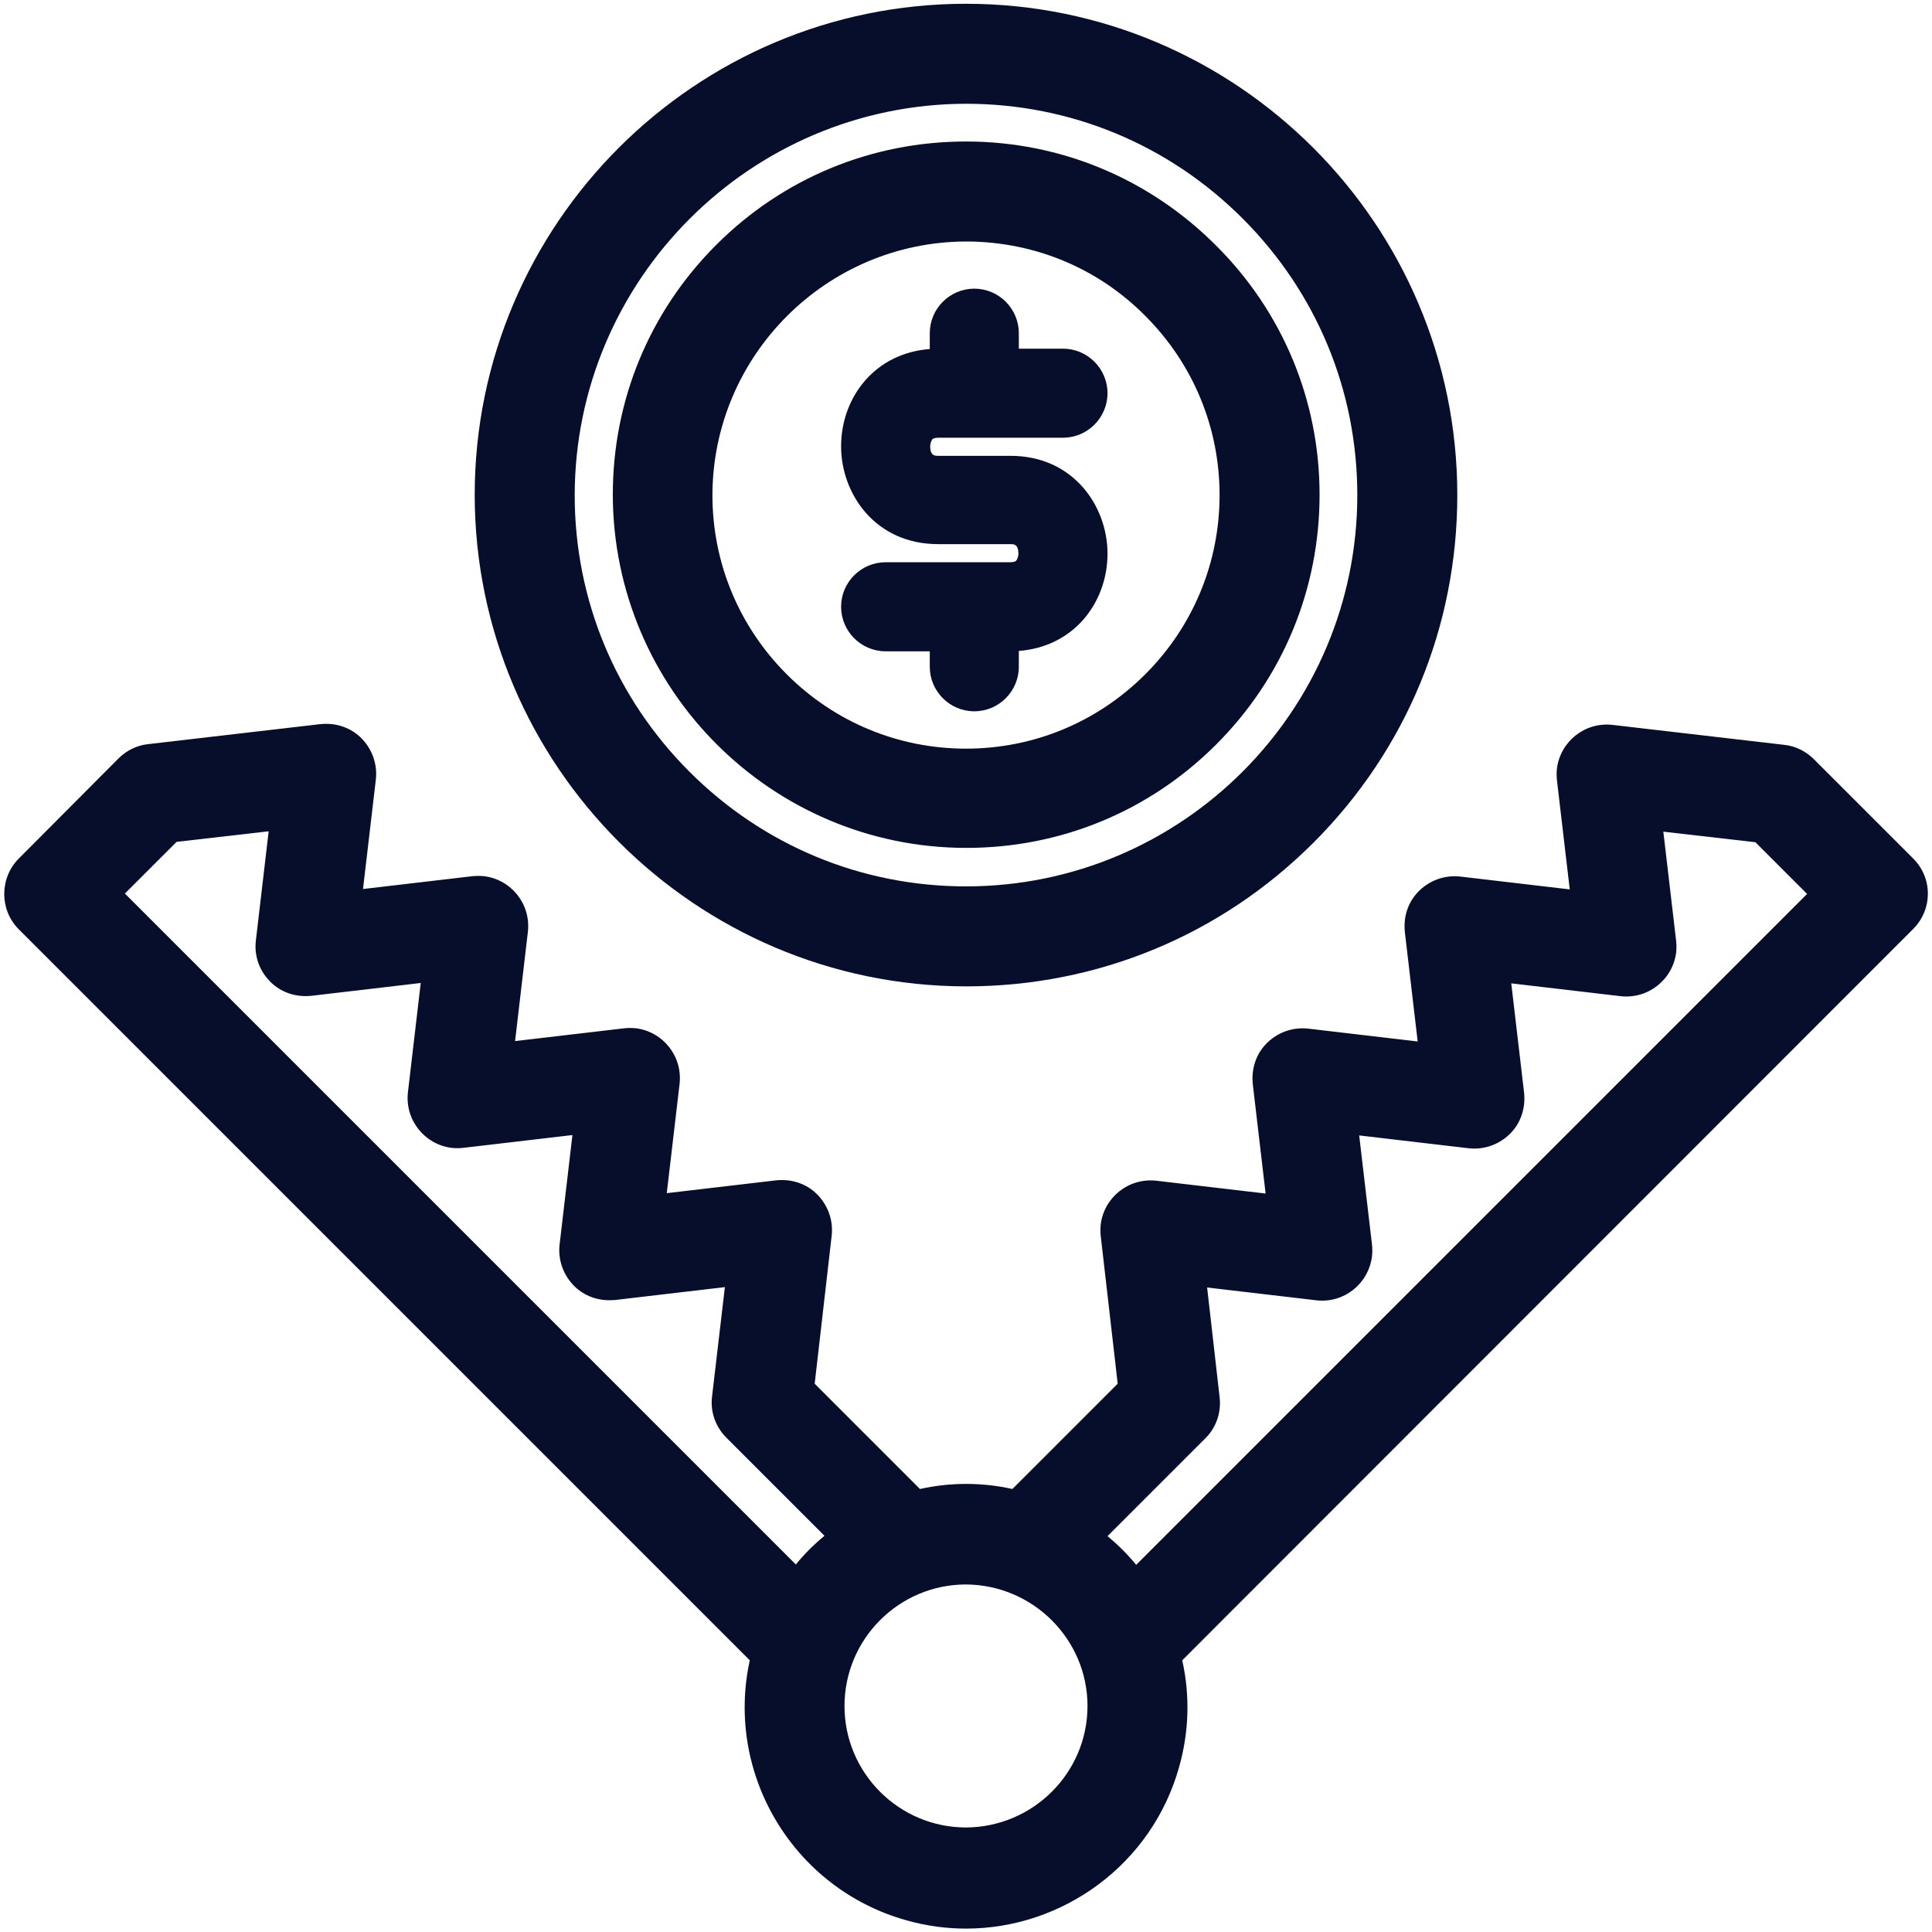
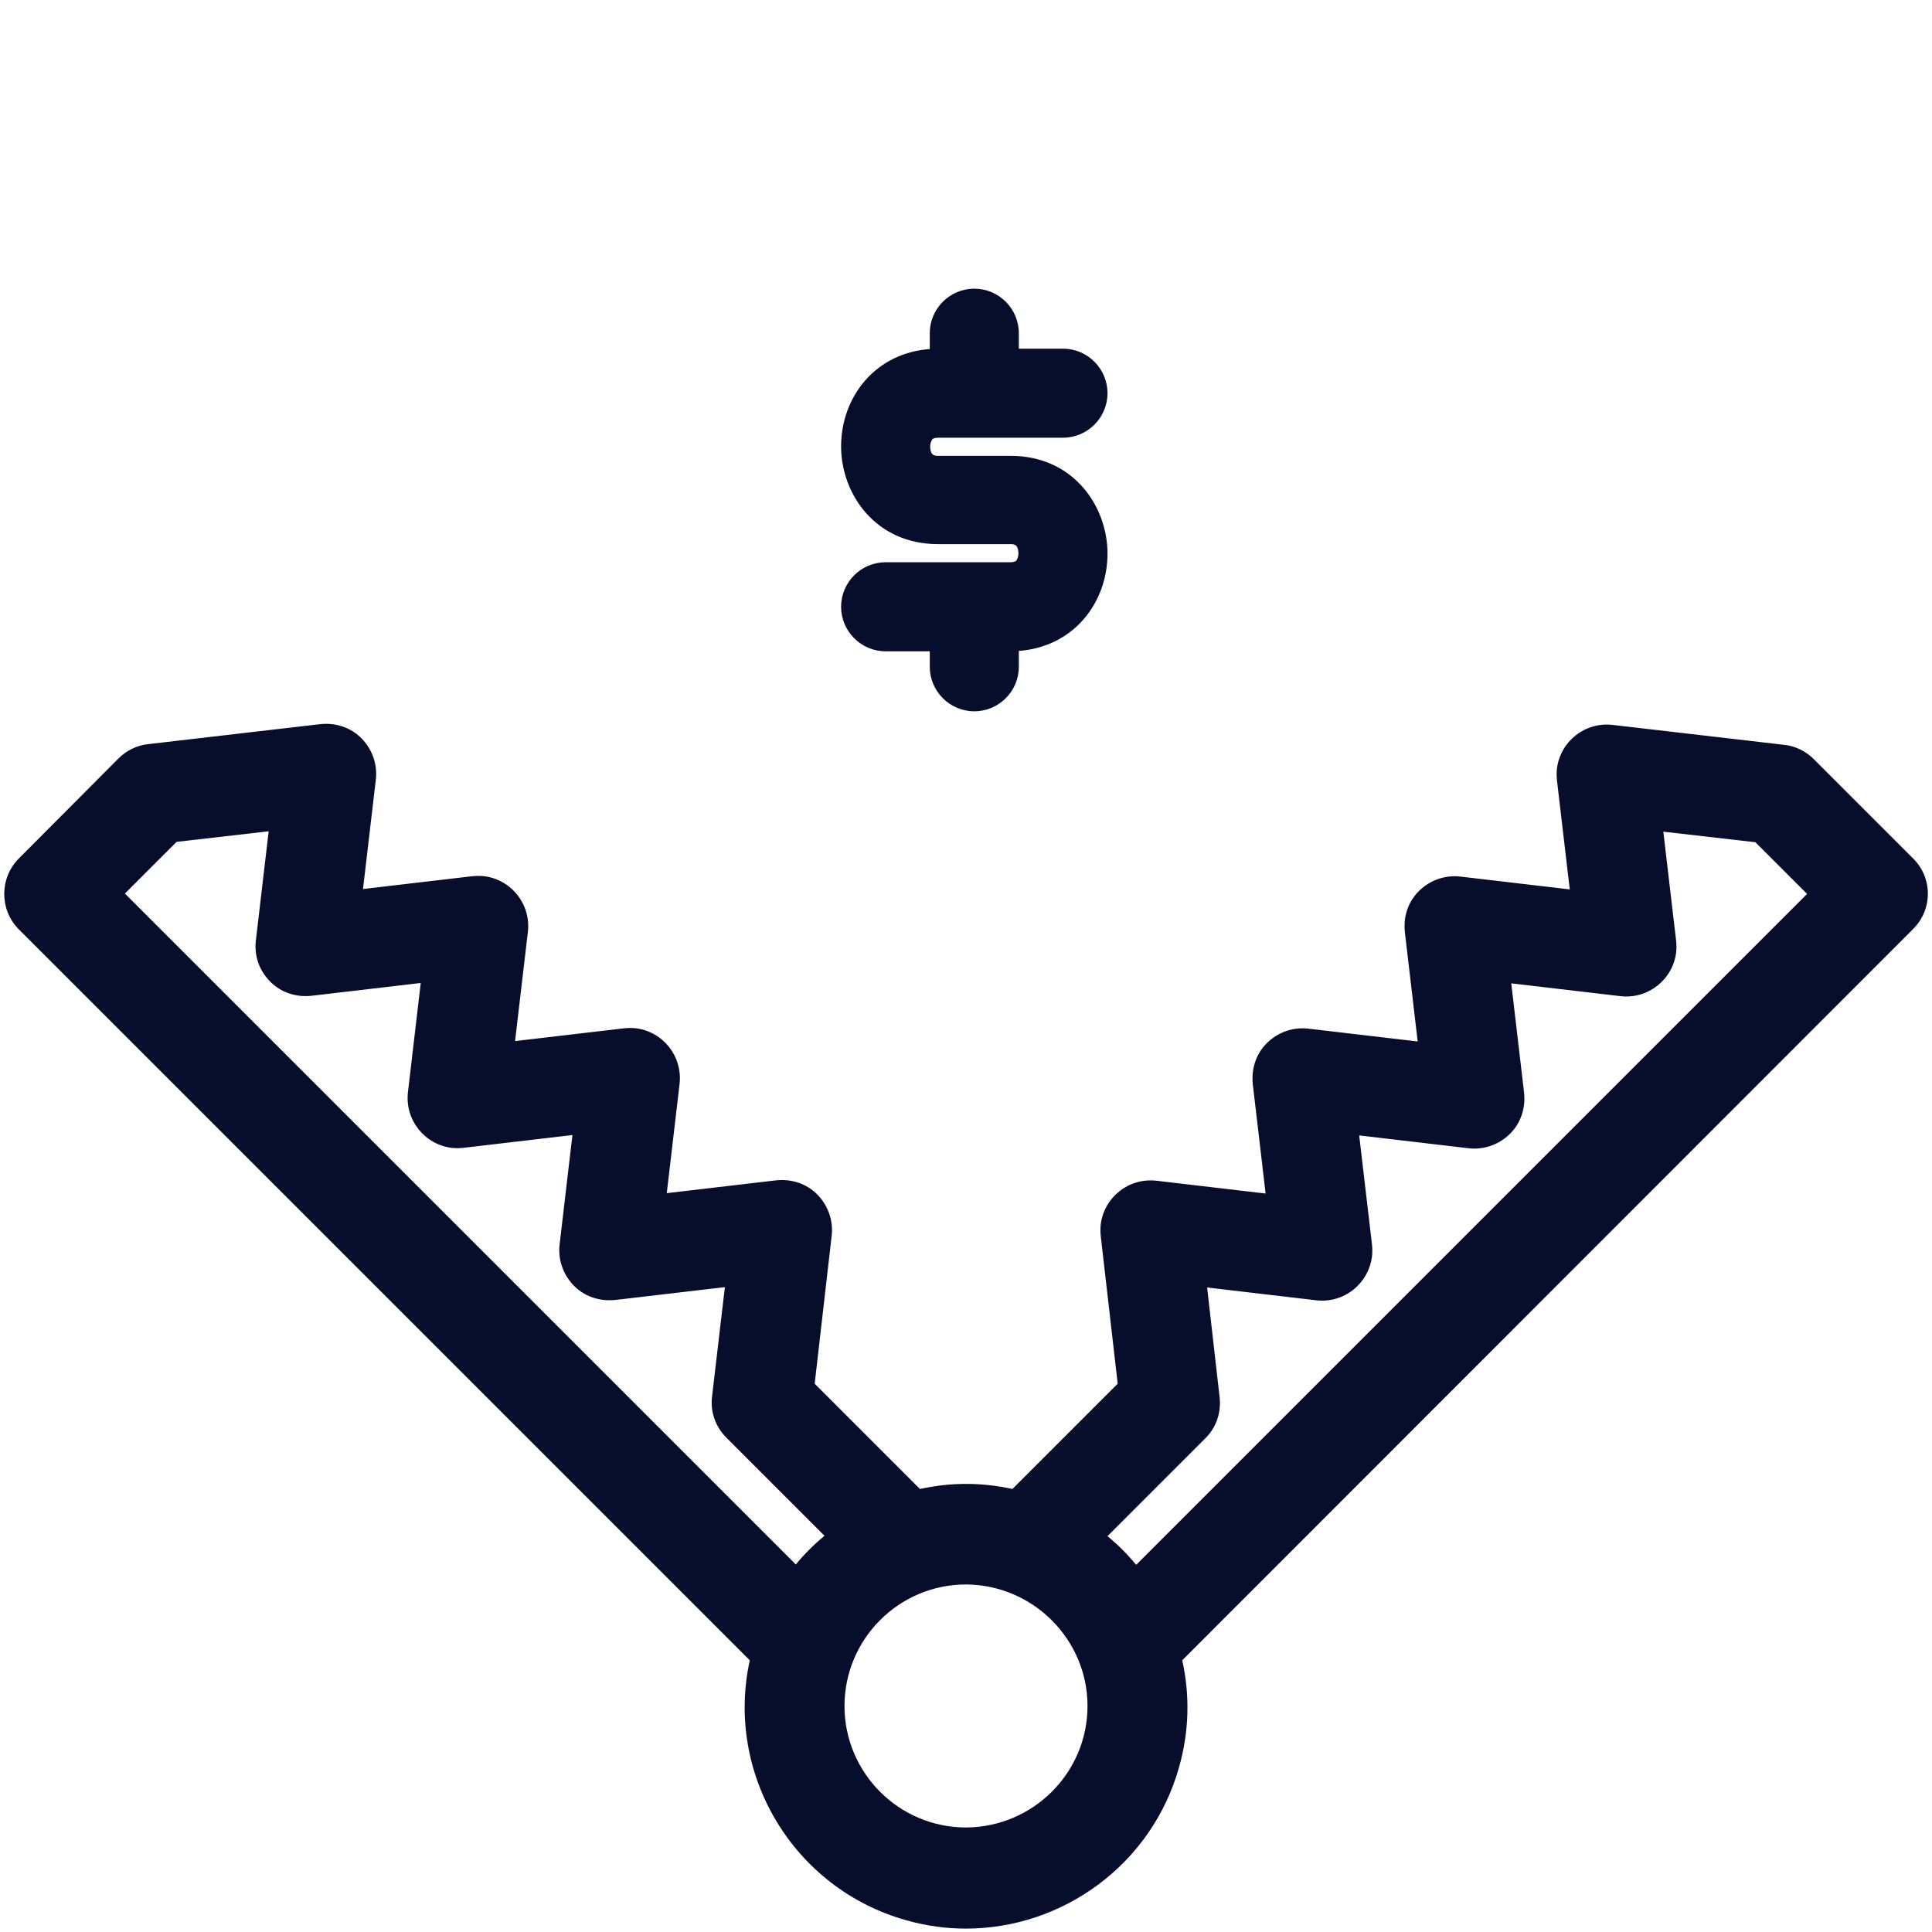
<svg xmlns="http://www.w3.org/2000/svg" version="1.1" id="Layer_1" x="0px" y="0px" viewBox="0 0 512 512" style="enable-background:new 0 0 512 512;" xml:space="preserve">
  <style type="text/css">
	.st0{fill:#070E2C;}
</style>
  <path class="st0" d="M267.8,120.8h-19.1c-1,0-2.1,0-2.2-2.4c0-0.9,0.3-1.6,0.6-2c0.3-0.3,1-0.4,1.6-0.4h33c6.5,0,11.8-5.3,11.8-11.8  s-5.3-11.8-11.8-11.8H270v-4.1c0-6.5-5.3-11.8-11.8-11.8c-6.5,0-11.8,5.3-11.8,11.8v4.2c-6.8,0.5-12.8,3.4-17.1,8.3  c-4.1,4.7-6.4,10.9-6.4,17.5c0,12.5,9,25.9,25.7,25.9h19.1c1,0,2.1,0,2.2,2.4c0,0.9-0.3,1.6-0.6,2c-0.3,0.3-1,0.4-1.6,0.4h-33  c-6.5,0-11.8,5.3-11.8,11.8c0,6.5,5.3,11.8,11.8,11.8h11.7v4.1c0,6.5,5.3,11.8,11.8,11.8c6.5,0,11.8-5.3,11.8-11.8v-4.2  c6.8-0.5,12.8-3.4,17.1-8.3c4.1-4.7,6.4-10.9,6.4-17.5C293.5,134.2,284.5,120.8,267.8,120.8z" />
  <g>
-     <path class="st0" d="M256,1C256,1,256,1,256,1c-71.8,0-130.2,58.4-130.2,130.2c0.1,71.7,58.5,130.1,130.2,130.2h0c0,0,0,0,0,0   c34.8,0,67.5-13.5,92.1-38.1c24.6-24.6,38.1-57.3,38.1-92.1C386.2,59.4,327.8,1,256,1z M256,27.5c27.7,0,53.7,10.8,73.3,30.4   c19.6,19.6,30.4,45.6,30.4,73.3c0,57.2-46.5,103.7-103.7,103.7c-27.7,0-53.7-10.8-73.3-30.4s-30.4-45.6-30.4-73.3   C152.4,74.1,198.9,27.6,256,27.5z" />
-     <path class="st0" d="M322.2,65C304.5,47.3,281,37.5,256,37.5c0,0,0,0,0,0c-25,0-48.5,9.7-66.2,27.4c-17.7,17.7-27.4,41.2-27.4,66.2   c0.1,51.6,42.1,93.6,93.7,93.6h0c0,0,0,0,0,0c25,0,48.5-9.7,66.2-27.4c17.7-17.7,27.4-41.2,27.4-66.2S339.9,82.6,322.2,65z M256,64   l0.7,0c17.7,0.2,34.3,7.1,46.8,19.7c12.7,12.7,19.7,29.6,19.7,47.5s-7,34.8-19.7,47.5c-12.7,12.7-29.6,19.7-47.5,19.7c0,0,0,0,0,0   c-17.9,0-34.8-7-47.5-19.7c-12.7-12.7-19.7-29.6-19.7-47.5C188.9,94.2,219,64.1,256,64z" />
    <path class="st0" d="M507,227.5l-26.3-26.3c-2.1-2.1-4.9-3.5-7.8-3.8l-45.6-5.3c-7.3-0.8-13.8,4.4-14.7,11.6c-0.1,1-0.1,2,0,3   l3.4,29l-29-3.4c-3.5-0.4-7,0.6-9.8,2.8c-2.8,2.2-4.5,5.3-4.9,8.8c-0.1,1-0.1,2.1,0,3.1l3.4,29l-29-3.4c-3.5-0.4-7,0.6-9.8,2.8   c-2.8,2.2-4.5,5.3-4.9,8.9c-0.1,1-0.1,2,0,3l3.4,29l-29-3.4c-7.3-0.8-13.8,4.4-14.7,11.6c-0.1,1-0.1,2,0,3l4.5,39.2l-27.9,27.9   c-8.1-1.8-16.4-1.8-24.5,0l-27.9-27.9l4.5-39.2c0.4-3.5-0.6-7-2.8-9.8c-2.2-2.8-5.3-4.5-8.9-4.9c-1-0.1-2-0.1-3,0l-29,3.4l3.4-29   c0.8-7.3-4.4-13.8-11.6-14.7c-1-0.1-2-0.1-3,0l-29,3.4l3.4-29c0.8-7.3-4.4-13.8-11.6-14.7c-1-0.1-2-0.1-3.1,0l-29,3.4l3.4-29   c0.4-3.5-0.6-7-2.8-9.8c-2.2-2.8-5.3-4.5-8.9-4.9c-1-0.1-2-0.1-3,0l-45.6,5.3c-3,0.3-5.8,1.7-7.9,3.8L5,227.5   c-5.1,5.1-5.2,13.5-0.1,18.7l193.8,193.8c-6.6,30.1,11.5,60.5,41.5,68.9c5.3,1.5,10.6,2.2,15.8,2.2c25.6,0,49.3-17,56.5-42.9   c2.6-9.2,2.9-18.9,0.8-28.2L507,246.2c2.5-2.5,3.9-5.8,3.9-9.4v0C510.9,233.3,509.5,230,507,227.5z M70.6,259   c2.2,2.8,5.3,4.5,8.9,4.9c1,0.1,2,0.1,3,0l29-3.4l-3.4,29c-0.8,7.3,4.4,13.8,11.6,14.7c1,0.1,2,0.1,3,0l29-3.4l-3.4,29   c-0.4,3.5,0.6,7,2.8,9.8c2.2,2.8,5.3,4.5,8.9,4.9c1,0.1,2,0.1,3.1,0l29-3.4l-3.4,29c-0.5,4,0.9,8,3.8,10.9l26,26   c-2.8,2.3-5.3,4.8-7.6,7.6L33.1,236.8l13.7-13.7l24.4-2.8l-3.4,29C67.4,252.8,68.4,256.3,70.6,259z M288.2,452.1   c0,17.7-14.4,32.1-32.2,32.2c-17.7,0-32.2-14.4-32.2-32.2c0-17.7,14.4-32.2,32.2-32.2C273.7,420,288.2,434.4,288.2,452.1z    M323.2,370.2l-3.3-29l29,3.4c7.3,0.8,13.8-4.4,14.7-11.7c0.1-1,0.1-2,0-3l-3.4-29l29,3.4c3.5,0.4,7-0.6,9.8-2.8   c2.8-2.2,4.5-5.3,4.9-8.9c0.1-1,0.1-2,0-3l-3.4-29l29,3.4c7.3,0.8,13.8-4.4,14.7-11.6c0.1-1,0.1-2,0-3l-3.4-29l24.4,2.8l13.7,13.7   L301.1,414.7c-2.3-2.8-4.8-5.3-7.6-7.6l26-26C322.3,378.3,323.7,374.3,323.2,370.2z" />
  </g>
</svg>